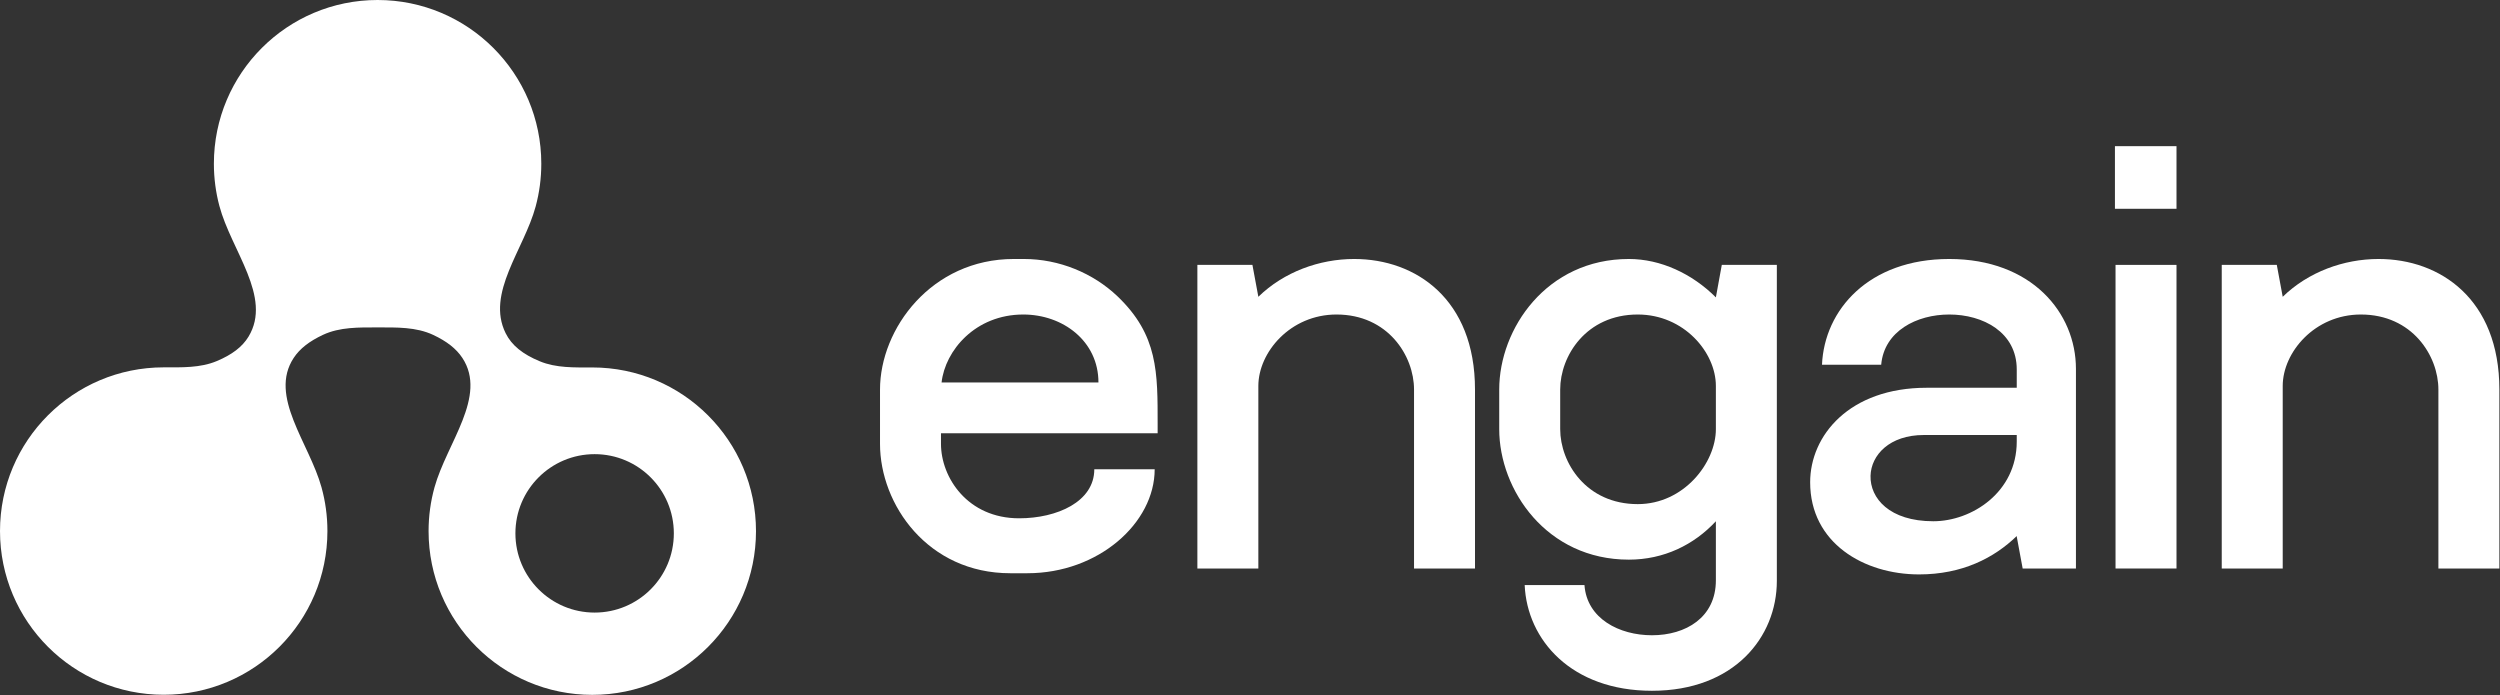
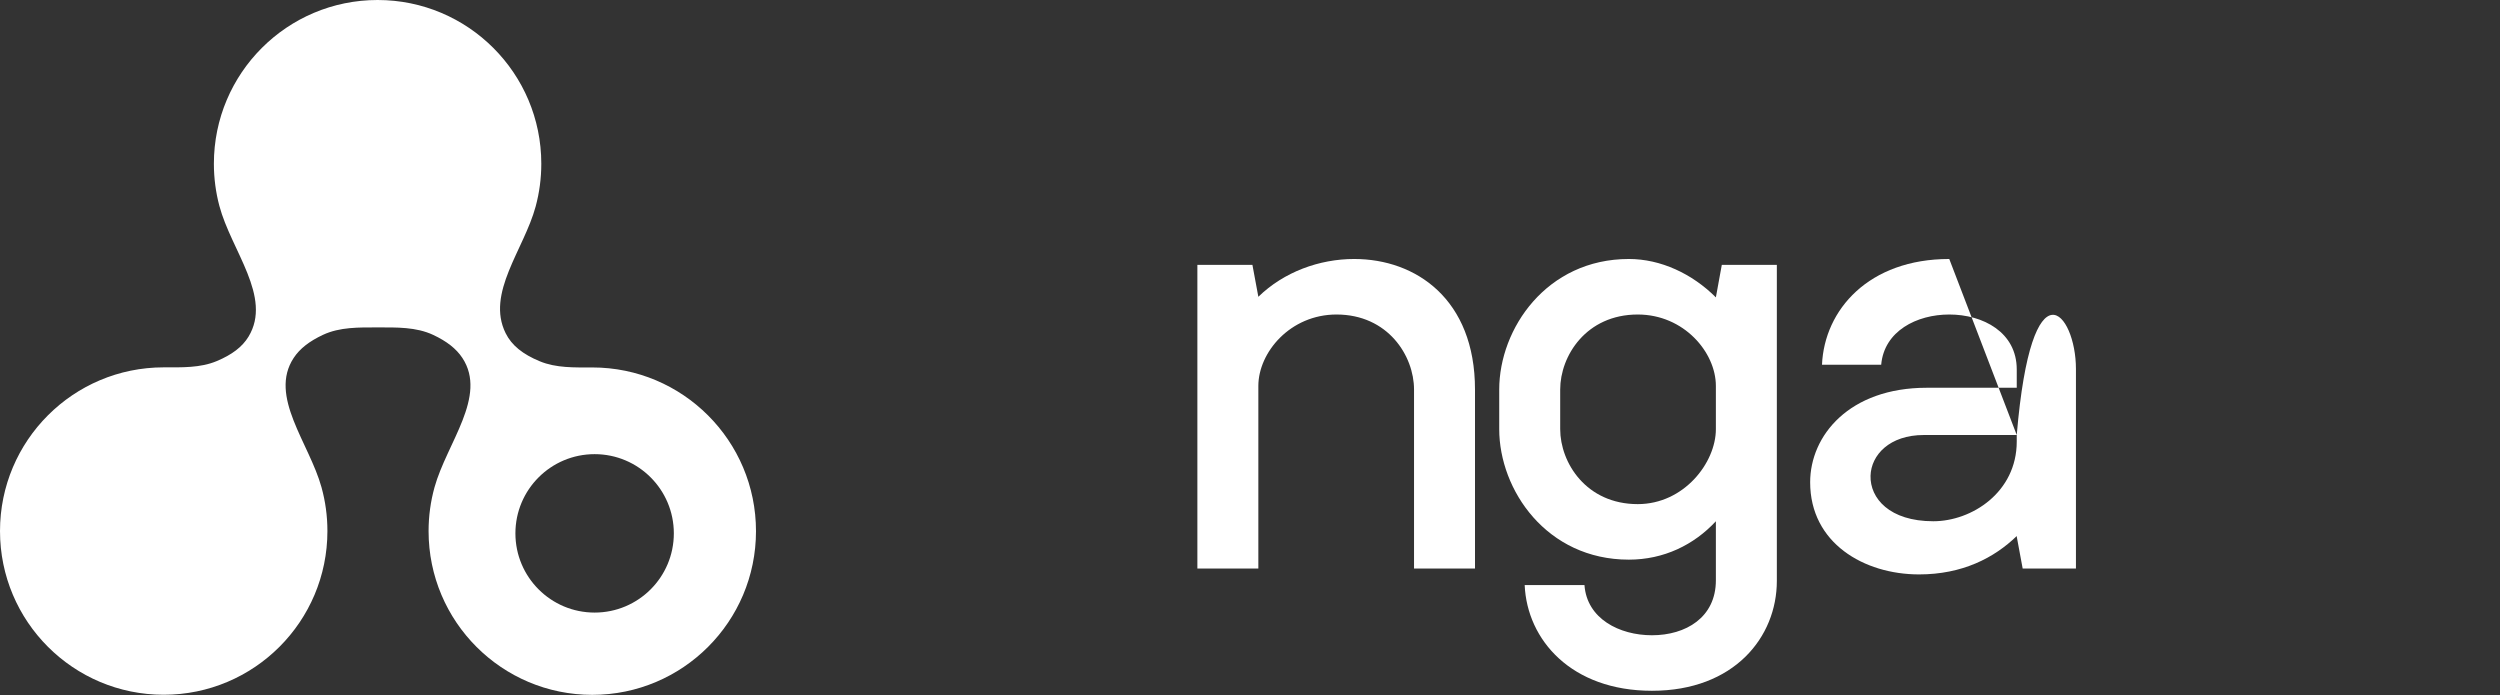
<svg xmlns="http://www.w3.org/2000/svg" width="863" height="240" viewBox="0 0 863 240" fill="none">
  <rect x="0" y="0" width="863" height="240" fill="#333333" stroke="none" />
  <path d="M130.345 0C161.555 0 186.857 25.301 186.857 56.512C186.857 61.613 186.181 66.556 184.914 71.257C180.901 86.143 167.712 101.178 174.536 115.002C176.626 119.235 180.454 122.276 186.328 124.714C192 127.068 198.316 126.844 204.457 126.844C235.667 126.844 260.968 152.145 260.969 183.355C260.969 214.566 235.667 239.866 204.457 239.866C173.247 239.866 147.946 214.566 147.945 183.355C147.945 178.124 148.656 173.059 149.986 168.251C154.216 152.966 168.335 136.791 159.605 123.55C157.488 120.338 154.198 117.801 149.561 115.619C143.645 112.836 136.882 113.024 130.345 113.024C123.932 113.024 117.304 112.865 111.497 115.585C106.824 117.774 103.513 120.321 101.385 123.548C92.658 136.781 106.763 152.949 110.987 168.228C112.316 173.032 113.025 178.093 113.025 183.32C113.025 214.531 87.724 239.833 56.513 239.833C25.302 239.833 0 214.531 0 183.32C0 152.11 25.302 126.808 56.513 126.808C62.717 126.808 69.104 127.047 74.825 124.646C80.046 122.456 83.631 119.776 85.802 116.189C94.062 102.54 79.826 86.492 75.726 71.073C74.49 66.428 73.832 61.546 73.832 56.512C73.832 25.301 99.134 7.01042e-05 130.345 0ZM205.264 156.773C190.162 156.774 177.92 169.016 177.92 184.118C177.92 199.22 190.162 211.462 205.264 211.462C220.365 211.462 232.608 199.22 232.608 184.118C232.608 169.016 220.365 156.773 205.264 156.773Z" fill="white" />
-   <path d="M399.617 149.555H324.828V153.225C324.828 164.847 334.024 178.917 351.801 178.917C364.879 178.917 377.752 173.208 377.752 161.993H398.595C398.595 180.548 379.183 197.88 354.662 197.88H348.736C320.333 197.88 303.781 174.227 303.781 153.225V134.466C303.781 113.464 321.559 89.403 349.962 89.403H353.436C365.696 89.403 377.344 94.296 385.721 102.249C399.821 115.706 399.617 128.552 399.617 146.7V149.555ZM325.033 132.019H379.183C379.183 117.746 366.922 108.57 353.231 108.57C336.68 108.57 326.259 121.008 325.033 132.019Z" fill="white" />
  <path d="M509.17 196.249H488.123V134.466C488.123 122.843 479.132 108.57 461.354 108.57C445.416 108.57 434.381 121.62 434.381 133.242V196.249H413.334V91.442H432.338L434.381 102.453C443.168 93.889 455.428 89.403 467.485 89.403C488.736 89.403 509.17 103.268 509.17 134.466V196.249Z" fill="white" />
  <path d="M562.282 89.403C573.316 89.403 584.146 94.5 592.32 102.657L594.363 91.442H613.367V200.531C613.367 219.902 598.655 238.457 570.251 238.457C542.461 238.457 527.136 220.921 526.318 201.958H546.957C547.774 213.581 559.013 219.29 570.251 219.29C581.899 219.29 592.32 213.173 592.32 200.327V179.936C584.76 188.093 574.338 193.19 562.282 193.19C533.879 193.19 517.532 169.129 517.532 148.127V134.466C517.532 113.464 533.879 89.403 562.282 89.403ZM538.579 148.127C538.579 159.75 547.57 174.023 565.347 174.023C581.286 174.023 592.32 159.75 592.32 148.127V133.242C592.32 121.62 581.286 108.57 565.347 108.57C547.57 108.57 538.579 122.843 538.579 134.466V148.127Z" fill="white" />
-   <path d="M696.181 150.166H664.099C652.247 150.166 645.913 157.099 645.709 164.236C645.504 171.984 652.248 179.936 667.369 179.936C680.651 179.936 696.181 169.945 696.181 152.409V150.166ZM672.886 89.403C701.289 89.403 716.615 107.958 716.615 127.329V196.249H698.224L696.181 185.238V185.034C688.416 192.579 677.381 198.288 662.464 198.288C643.461 198.288 624.866 187.481 624.866 166.479C624.866 150.37 638.352 133.854 665.121 133.854H696.181V127.533C696.181 114.687 684.533 108.57 672.886 108.57C661.647 108.57 650.408 114.279 649.387 125.902H628.953C629.77 106.939 645.096 89.403 672.886 89.403Z" fill="white" />
-   <path d="M730.281 91.442H751.328V196.249H730.281V91.442ZM730.077 50.457H751.328V72.071H730.077V50.457Z" fill="white" />
-   <path d="M862.781 196.249H841.734V134.466C841.734 122.843 832.743 108.57 814.966 108.57C799.027 108.57 787.993 121.62 787.993 133.242V196.249H766.946V91.442H785.95L787.993 102.453C796.78 93.889 809.04 89.403 821.096 89.403C842.347 89.403 862.781 103.268 862.781 134.466V196.249Z" fill="white" />
+   <path d="M696.181 150.166H664.099C652.247 150.166 645.913 157.099 645.709 164.236C645.504 171.984 652.248 179.936 667.369 179.936C680.651 179.936 696.181 169.945 696.181 152.409V150.166ZC701.289 89.403 716.615 107.958 716.615 127.329V196.249H698.224L696.181 185.238V185.034C688.416 192.579 677.381 198.288 662.464 198.288C643.461 198.288 624.866 187.481 624.866 166.479C624.866 150.37 638.352 133.854 665.121 133.854H696.181V127.533C696.181 114.687 684.533 108.57 672.886 108.57C661.647 108.57 650.408 114.279 649.387 125.902H628.953C629.77 106.939 645.096 89.403 672.886 89.403Z" fill="white" />
</svg>